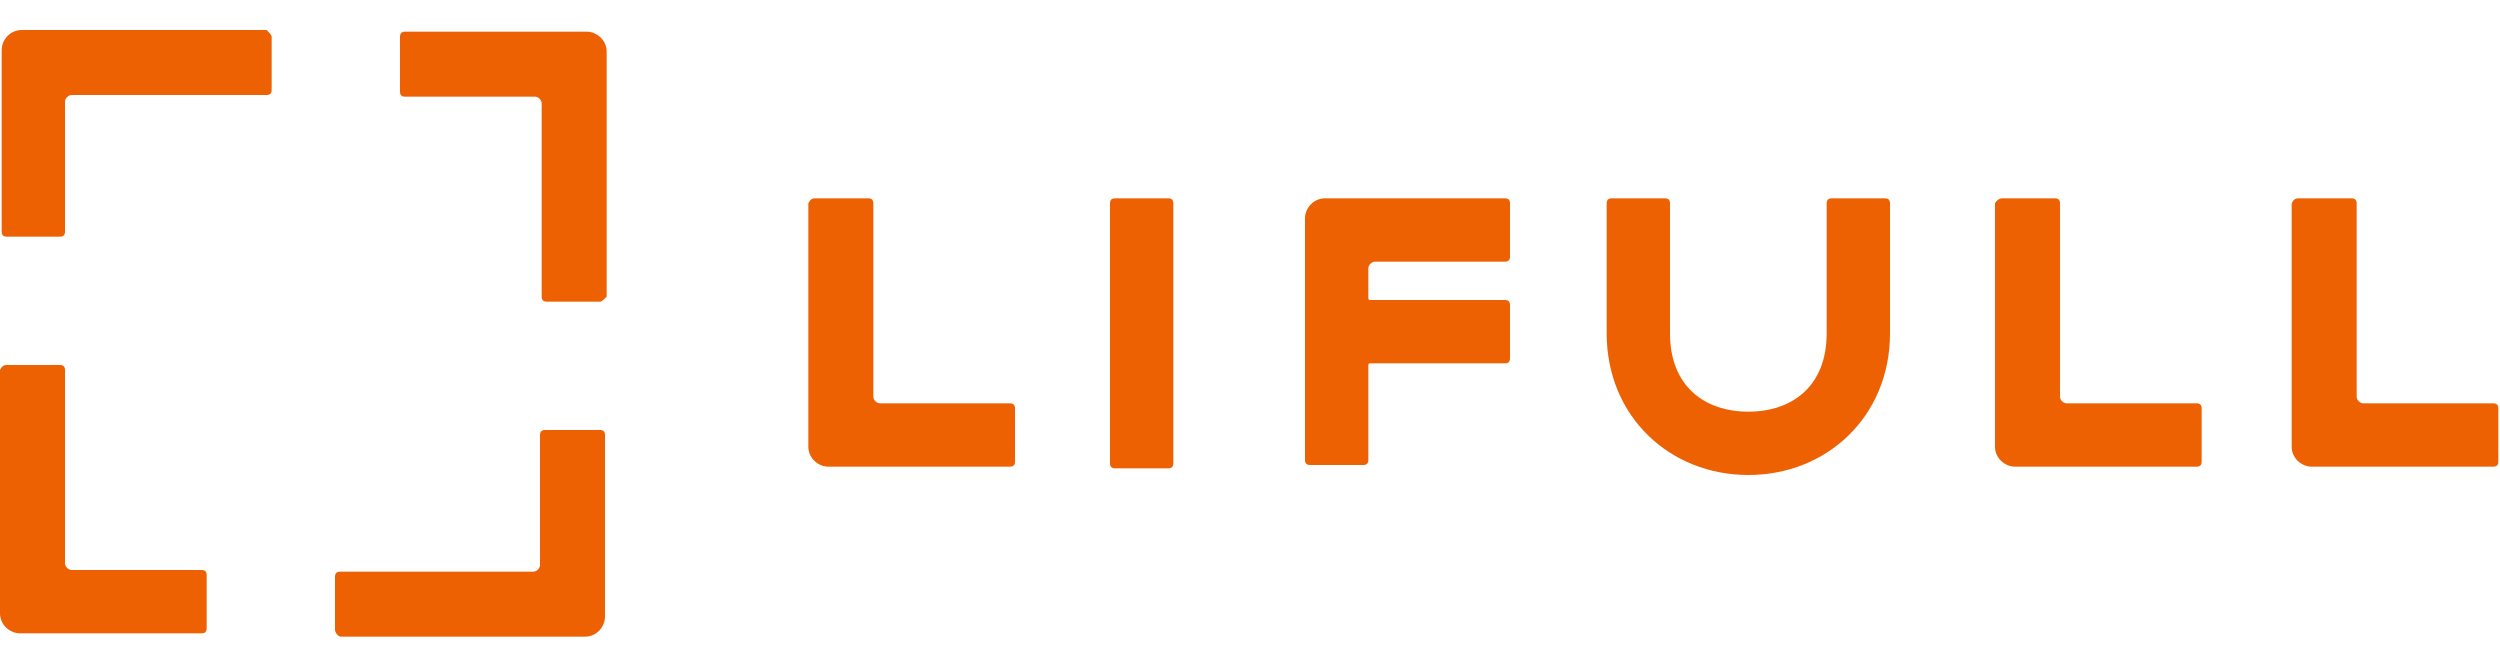
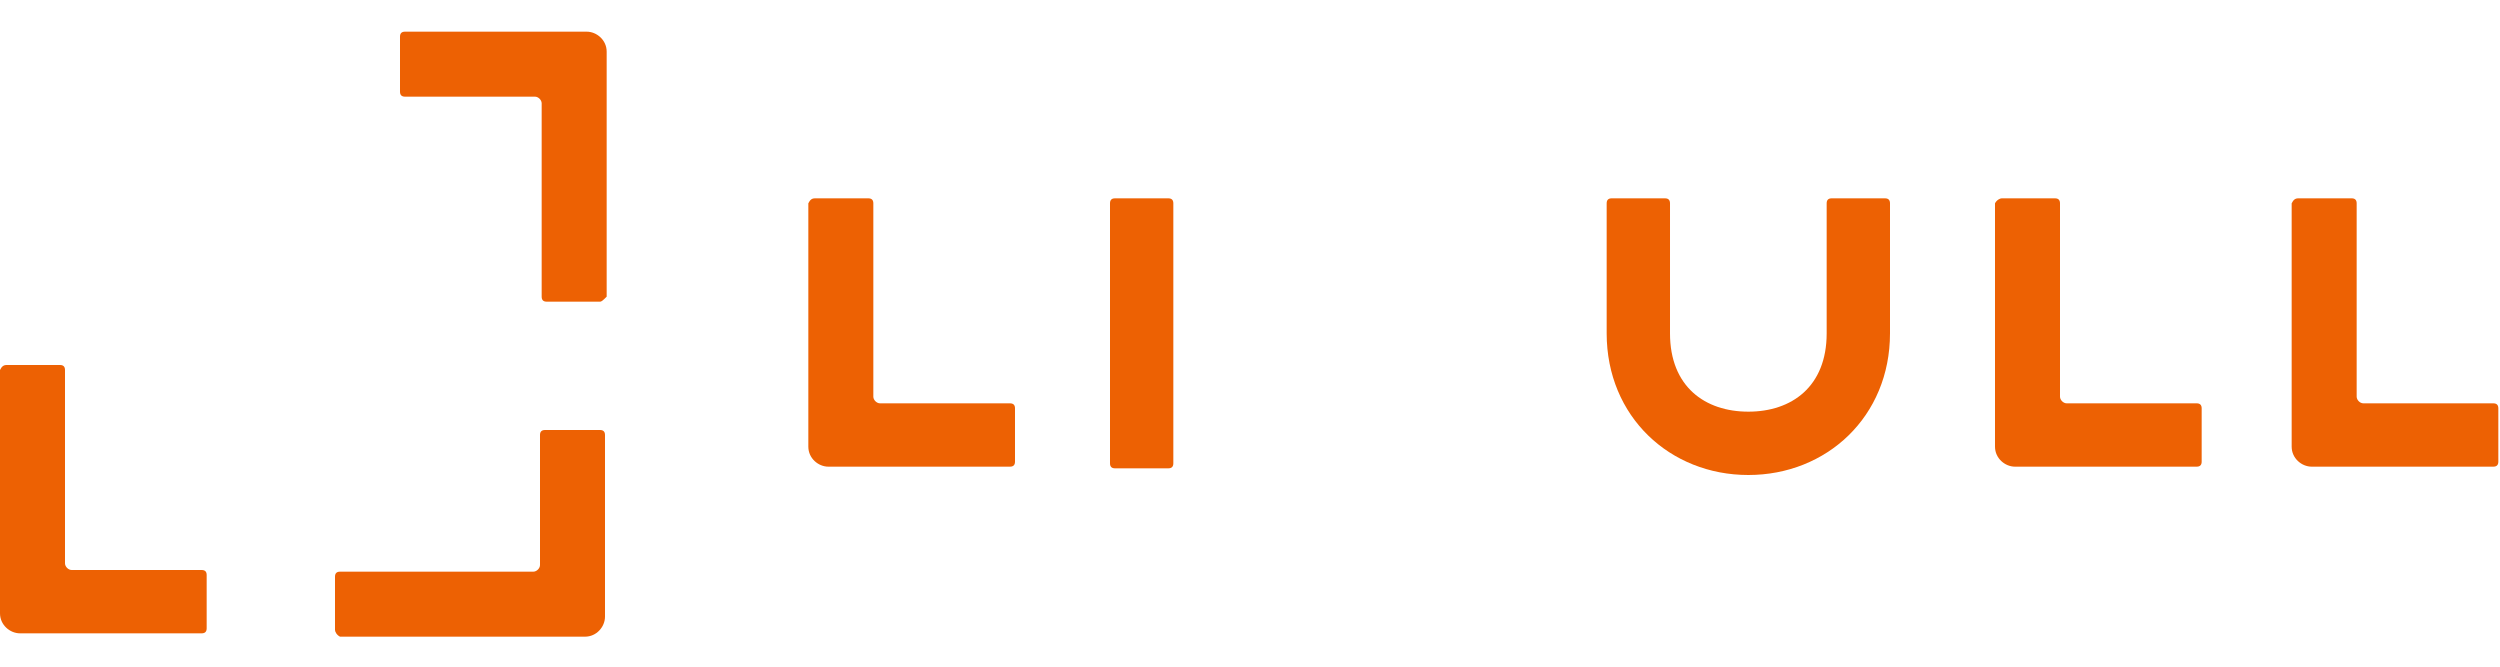
<svg xmlns="http://www.w3.org/2000/svg" version="1.1" id="レイヤー_1" x="0px" y="0px" viewBox="0 0 150 40" style="enable-background:new 0 0 150 40;" xml:space="preserve">
  <style type="text/css">
	.st0{fill:#ED6103;}
</style>
  <g>
    <path class="st0" d="M0.4,21.9h3.2c0.2,0,0.3,0.1,0.3,0.3v11.6c0,0.2,0.2,0.4,0.4,0.4l7.8,0c0.2,0,0.3,0.1,0.3,0.3v3.2   c0,0.2-0.1,0.3-0.3,0.3l-10.9,0c-0.6,0-1.2-0.5-1.2-1.2V22.2C0.1,22,0.2,21.9,0.4,21.9z" />
    <path class="st0" d="M20.1,37.8v-3.2c0-0.2,0.1-0.3,0.3-0.3H32c0.2,0,0.4-0.2,0.4-0.4l0-7.8c0-0.2,0.1-0.3,0.3-0.3H36   c0.2,0,0.3,0.1,0.3,0.3l0,10.9c0,0.6-0.5,1.2-1.2,1.2H20.4C20.2,38.1,20.1,37.9,20.1,37.8z" />
    <path class="st0" d="M36,18.1h-3.2c-0.2,0-0.3-0.1-0.3-0.3V6.2c0-0.2-0.2-0.4-0.4-0.4l-7.8,0c-0.2,0-0.3-0.1-0.3-0.3V2.2   c0-0.2,0.1-0.3,0.3-0.3l10.9,0c0.6,0,1.2,0.5,1.2,1.2v14.7C36.2,18,36.1,18.1,36,18.1z" />
-     <path class="st0" d="M16.3,2.2v3.2c0,0.2-0.1,0.3-0.3,0.3H4.3c-0.2,0-0.4,0.2-0.4,0.4l0,7.8c0,0.2-0.1,0.3-0.3,0.3H0.4   c-0.2,0-0.3-0.1-0.3-0.3l0-10.9c0-0.6,0.5-1.2,1.2-1.2H16C16.1,1.9,16.3,2.1,16.3,2.2z" />
    <path class="st0" d="M66.9,11.9l3.2,0c0.2,0,0.3,0.1,0.3,0.3v15.6c0,0.2-0.1,0.3-0.3,0.3l-3.2,0c-0.2,0-0.3-0.1-0.3-0.3V12.2   C66.6,12,66.7,11.9,66.9,11.9z" />
    <path class="st0" d="M120.1,11.9h3.2c0.2,0,0.3,0.1,0.3,0.3v11.6c0,0.2,0.2,0.4,0.4,0.4l7.8,0c0.2,0,0.3,0.1,0.3,0.3v3.2   c0,0.2-0.1,0.3-0.3,0.3l-10.9,0c-0.6,0-1.2-0.5-1.2-1.2V12.2C119.8,12,120,11.9,120.1,11.9z" />
    <path class="st0" d="M137.9,11.9h3.2c0.2,0,0.3,0.1,0.3,0.3v11.6c0,0.2,0.2,0.4,0.4,0.4l7.8,0c0.2,0,0.3,0.1,0.3,0.3v3.2   c0,0.2-0.1,0.3-0.3,0.3l-10.9,0c-0.6,0-1.2-0.5-1.2-1.2V12.2C137.6,12,137.7,11.9,137.9,11.9z" />
    <path class="st0" d="M48.9,11.9h3.2c0.2,0,0.3,0.1,0.3,0.3v11.6c0,0.2,0.2,0.4,0.4,0.4l7.8,0c0.2,0,0.3,0.1,0.3,0.3v3.2   c0,0.2-0.1,0.3-0.3,0.3l-10.9,0c-0.6,0-1.2-0.5-1.2-1.2V12.2C48.6,12,48.7,11.9,48.9,11.9z" />
    <path class="st0" d="M113.4,20v-7.8c0-0.2-0.1-0.3-0.3-0.3h-3.2c-0.2,0-0.3,0.1-0.3,0.3V20c0,3.2-2.1,4.7-4.7,4.7s-4.7-1.5-4.7-4.7   v-7.8c0-0.2-0.1-0.3-0.3-0.3h-3.2c-0.2,0-0.3,0.1-0.3,0.3V20l0,0c0,5,3.8,8.5,8.5,8.5S113.4,25,113.4,20L113.4,20z" />
-     <path class="st0" d="M90.3,11.9c0.2,0,0.3,0.1,0.3,0.3v3.2c0,0.2-0.1,0.3-0.3,0.3h-7.8c-0.2,0-0.4,0.2-0.4,0.4v1.8   c0,0.1,0.1,0.1,0.1,0.1l8.1,0c0.2,0,0.3,0.1,0.3,0.3v3.2c0,0.2-0.1,0.3-0.3,0.3l-8.1,0c-0.1,0-0.1,0.1-0.1,0.1v5.7   c0,0.2-0.1,0.3-0.3,0.3h-3.2c-0.2,0-0.3-0.1-0.3-0.3V13.1c0-0.6,0.5-1.2,1.2-1.2L90.3,11.9z" />
  </g>
</svg>